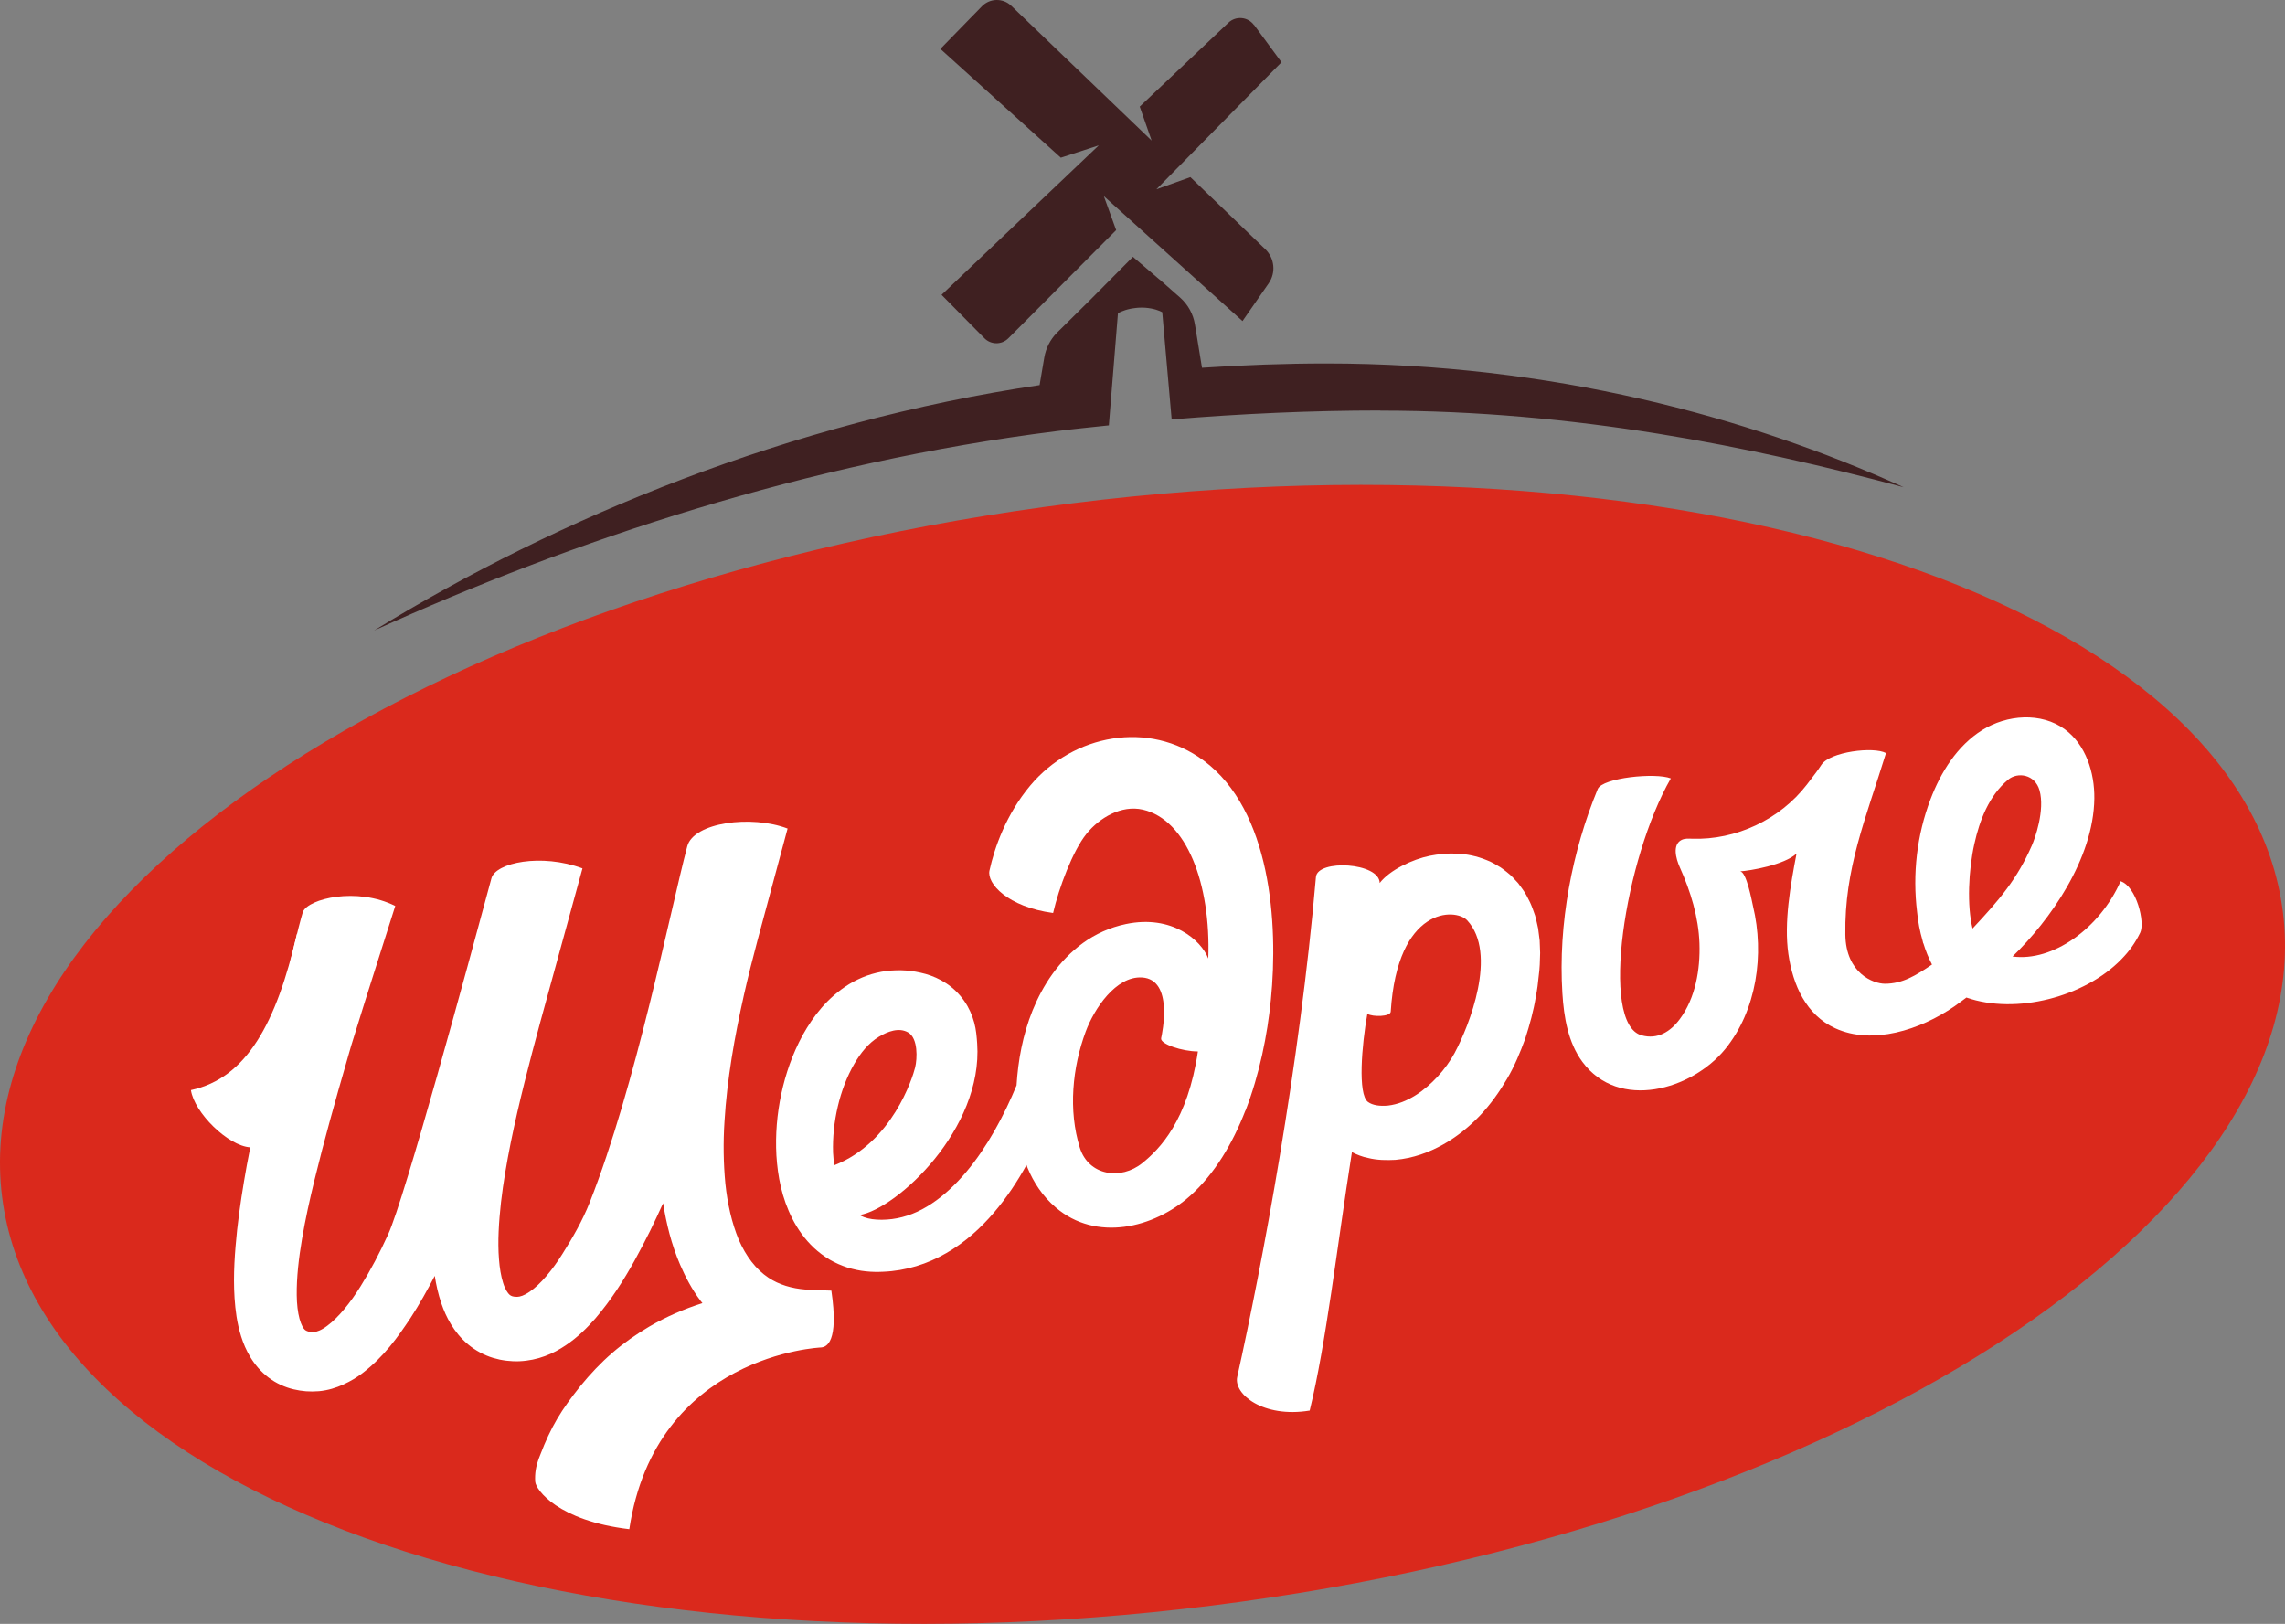
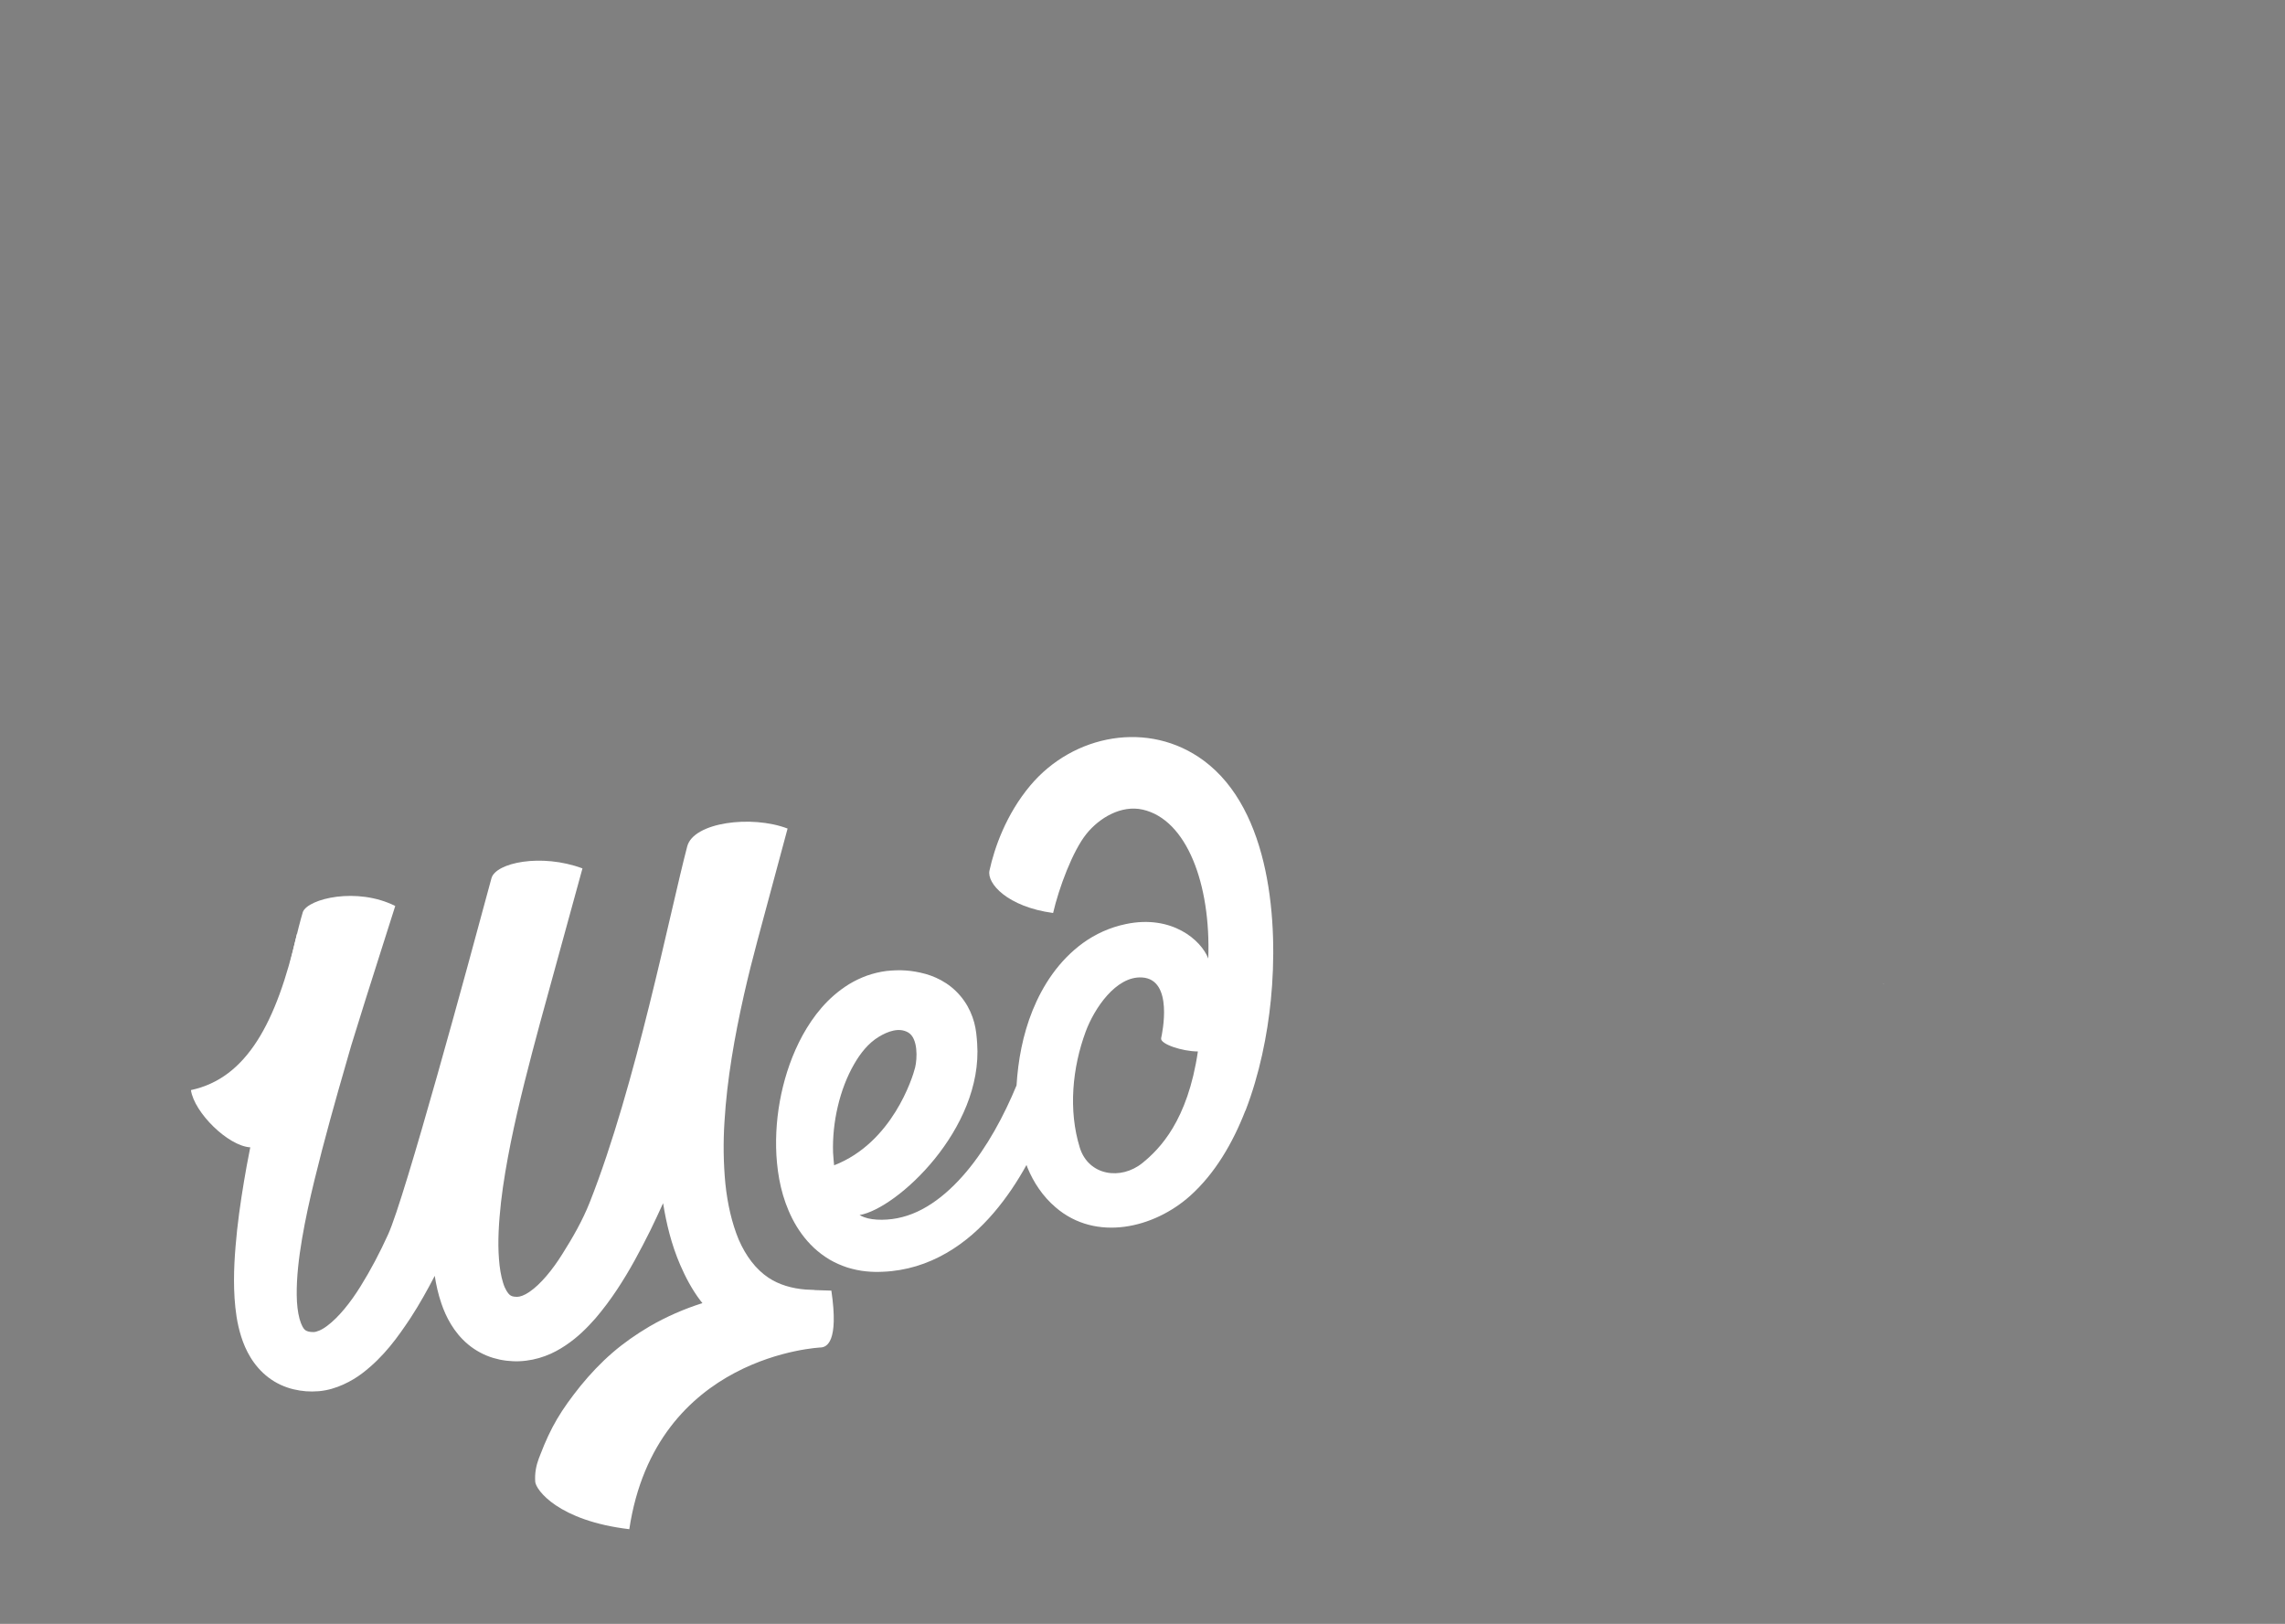
<svg xmlns="http://www.w3.org/2000/svg" width="121" height="86" viewBox="0 0 121 86" fill="none">
  <rect x="0" y="0" width="121" height="86" fill="#808080" stroke="none" />
-   <path d="M120.888 48.299C122.903 64.422 97.496 80.869 64.146 85.034C30.793 89.2 2.127 79.504 0.112 63.381C-1.903 47.255 23.501 30.808 56.854 26.645C90.204 22.48 118.873 32.175 120.888 48.299Z" fill="#DA291C" />
  <path d="M43.131 68.315C42.978 68.305 42.825 68.3 42.672 68.295C41.917 68.237 41.243 68.033 40.694 67.668C40.032 67.227 39.501 66.531 39.119 65.653C38.752 64.77 38.521 63.746 38.411 62.682C38.309 61.614 38.292 60.507 38.365 59.393C38.499 57.16 38.898 54.902 39.401 52.663C39.618 51.705 39.859 50.749 40.114 49.797L41.706 43.88C39.788 43.148 36.725 43.552 36.392 44.822C35.467 48.342 33.667 57.51 31.231 63.67C30.842 64.656 30.311 65.57 29.776 66.417C29.253 67.257 28.618 68.023 28.044 68.412C27.757 68.612 27.535 68.677 27.387 68.68C27.355 68.682 27.294 68.677 27.241 68.672C27.219 68.668 27.195 68.665 27.173 68.66C27.156 68.653 27.136 68.651 27.119 68.646C27.056 68.624 27.027 68.604 26.983 68.568C26.903 68.502 26.747 68.29 26.64 67.935C26.53 67.59 26.457 67.149 26.423 66.685C26.348 65.746 26.416 64.709 26.53 63.67C26.65 62.627 26.835 61.571 27.046 60.512C27.477 58.393 28.032 56.272 28.606 54.145C28.895 53.082 30.844 45.99 30.844 45.99C28.662 45.18 26.246 45.688 26.024 46.513C24.749 51.252 21.436 63.437 20.555 65.368C20.117 66.334 19.628 67.266 19.093 68.123C18.567 68.974 17.934 69.763 17.328 70.215C17.029 70.444 16.762 70.541 16.608 70.546C16.555 70.551 16.387 70.536 16.311 70.512C16.226 70.487 16.19 70.463 16.151 70.431C16.112 70.4 16.068 70.349 16.015 70.249C15.964 70.152 15.908 70.011 15.861 69.843C15.769 69.505 15.718 69.062 15.713 68.597C15.701 67.66 15.82 66.629 15.995 65.602C16.17 64.57 16.401 63.524 16.657 62.478C17.168 60.383 17.759 58.274 18.372 56.16C18.453 55.897 18.518 55.629 18.601 55.364L19.341 52.985C19.669 51.924 20.528 49.269 20.93 47.98C18.908 46.965 16.326 47.588 16.039 48.294C15.552 49.892 14.134 56.405 14.202 56.393C13.825 58.018 13.372 60.05 13.068 61.721C12.866 62.841 12.686 63.969 12.557 65.13C12.438 66.293 12.341 67.473 12.421 68.75C12.465 69.39 12.543 70.054 12.769 70.777C12.883 71.137 13.037 71.514 13.268 71.891C13.496 72.266 13.813 72.646 14.217 72.952C14.616 73.259 15.09 73.47 15.543 73.577C16.005 73.684 16.394 73.716 16.893 73.677C17.367 73.633 17.8 73.497 18.18 73.324C18.56 73.152 18.898 72.947 19.187 72.726C20.35 71.835 21.061 70.814 21.73 69.814C22.212 69.074 22.63 68.322 23.022 67.568C23.095 68.04 23.2 68.526 23.375 69.037C23.496 69.393 23.655 69.763 23.881 70.135C24.105 70.504 24.404 70.882 24.791 71.203C25.175 71.524 25.645 71.775 26.117 71.916C26.234 71.95 26.35 71.977 26.47 72.006C26.586 72.03 26.698 72.045 26.815 72.062C27.039 72.086 27.256 72.101 27.504 72.091C27.983 72.071 28.445 71.972 28.859 71.818C29.275 71.668 29.633 71.463 29.954 71.249C30.601 70.816 31.088 70.322 31.526 69.826C31.954 69.325 32.328 68.819 32.669 68.305C33.35 67.281 33.903 66.232 34.426 65.186C34.664 64.699 34.893 64.21 35.114 63.721C35.287 64.802 35.55 65.897 36.017 66.984C36.299 67.631 36.635 68.281 37.095 68.887C37.127 68.93 37.163 68.969 37.197 69.013C36.229 69.32 35.28 69.731 34.375 70.259C33.694 70.663 33.032 71.12 32.423 71.648C31.813 72.176 31.253 72.77 30.737 73.402C29.718 74.677 29.178 75.553 28.599 77.071L28.526 77.258C28.387 77.631 28.311 78.042 28.343 78.475C28.372 78.894 29.552 80.538 33.324 80.986C34.72 71.719 43.477 71.361 43.477 71.361C43.759 71.339 44.431 71.103 44.024 68.351L43.134 68.322L43.131 68.315Z" fill="white" />
  <path d="M65.954 58.819C66.698 56.894 67.114 54.804 67.297 52.955C67.701 48.904 67.297 42.917 63.745 40.284C60.83 38.124 56.835 38.893 54.562 41.596C53.28 43.121 52.662 44.892 52.397 46.104C52.248 46.783 53.346 48.024 55.766 48.352C56.073 47.026 56.8 45.068 57.533 44.16C58.217 43.311 59.38 42.618 60.516 42.878C62.837 43.408 64.124 46.805 63.983 50.763C63.608 49.79 62.061 48.43 59.628 48.936C58.759 49.116 57.995 49.474 57.348 49.941C56.053 50.887 55.217 52.189 54.679 53.513C54.156 54.814 53.912 56.162 53.83 57.481C53.749 57.675 53.667 57.87 53.581 58.062C53.397 58.476 53.2 58.885 52.99 59.286C52.572 60.087 52.102 60.853 51.574 61.554C50.523 62.948 49.209 64.094 47.779 64.456C47.09 64.641 46.246 64.648 45.762 64.463C45.676 64.432 45.596 64.39 45.518 64.349C47.504 64.011 52.061 59.79 51.745 55.262C51.72 54.911 51.693 54.539 51.589 54.155C51.484 53.77 51.314 53.371 51.058 53.007C50.805 52.642 50.474 52.32 50.114 52.082C49.754 51.843 49.377 51.683 49.017 51.581C48.282 51.381 47.676 51.345 46.939 51.423C46.584 51.469 46.236 51.554 45.903 51.671C45.572 51.792 45.258 51.943 44.968 52.118C43.81 52.834 43.058 53.826 42.506 54.819C41.959 55.824 41.601 56.87 41.372 57.933C41.146 58.999 41.054 60.084 41.114 61.191C41.182 62.296 41.397 63.434 41.956 64.539C42.236 65.089 42.613 65.629 43.107 66.091C43.355 66.322 43.633 66.529 43.929 66.707C44.229 66.882 44.547 67.02 44.871 67.127C45.197 67.225 45.526 67.298 45.849 67.329C46.012 67.349 46.173 67.354 46.331 67.359C46.479 67.359 46.625 67.361 46.774 67.351C47.365 67.327 47.956 67.225 48.521 67.055C49.654 66.714 50.654 66.101 51.484 65.383C52.316 64.66 52.993 63.833 53.577 62.974C53.859 62.556 54.117 62.13 54.358 61.697C54.38 61.753 54.394 61.807 54.419 61.863C54.727 62.6 55.202 63.349 55.908 63.948C58.034 65.772 61.097 65.055 63.027 63.327C64.324 62.164 65.272 60.559 65.949 58.814M44.365 58.597C44.552 57.795 44.847 57.016 45.234 56.349C45.557 55.787 45.981 55.242 46.545 54.904C47.002 54.629 47.601 54.393 48.093 54.68C48.62 54.989 48.574 56.065 48.46 56.534C48.328 57.074 47.246 60.522 44.17 61.714C44.17 61.714 44.124 61.271 44.114 61.045C44.088 60.237 44.175 59.4 44.365 58.597ZM60.501 61.588C59.346 62.527 57.64 62.259 57.18 60.78C56.567 58.804 56.783 56.539 57.496 54.622C57.939 53.432 59.085 51.685 60.472 51.766C62.161 51.863 61.54 54.739 61.487 54.982C61.419 55.289 62.606 55.683 63.433 55.685C62.893 59.359 61.406 60.853 60.499 61.59" fill="white" />
-   <path d="M81.535 49.831C81.511 49.612 81.479 49.389 81.45 49.17C81.406 48.943 81.346 48.715 81.29 48.488C81.207 48.255 81.131 48.024 81.024 47.793C80.903 47.562 80.803 47.328 80.635 47.106C80.557 46.995 80.479 46.885 80.397 46.778C80.304 46.673 80.209 46.571 80.112 46.471C80.017 46.369 79.912 46.277 79.798 46.189C79.686 46.102 79.577 46.012 79.457 45.934C79.216 45.79 78.971 45.639 78.713 45.547C77.671 45.119 76.623 45.143 75.715 45.323C74.796 45.508 73.591 46.077 73.061 46.763C73.046 45.673 69.766 45.496 69.684 46.447C68.82 56.466 66.835 66.979 65.516 72.923C65.316 73.828 66.881 75.108 69.353 74.704C70.224 71.147 70.776 66.196 71.589 61.018C71.839 61.147 72.187 61.279 72.433 61.322C72.929 61.447 73.416 61.449 73.891 61.425C74.83 61.342 75.671 61.031 76.416 60.614C77.161 60.196 77.808 59.666 78.372 59.077C78.932 58.486 79.397 57.829 79.798 57.145C80.204 56.461 80.499 55.739 80.766 55.011C81.002 54.279 81.209 53.534 81.328 52.788C81.36 52.6 81.399 52.413 81.421 52.225L81.484 51.663C81.535 51.303 81.55 50.878 81.557 50.466L81.533 49.829L81.535 49.831ZM77.044 55.741C76.8 56.194 76.477 56.636 76.129 57.014C75.453 57.748 74.528 58.43 73.501 58.551C73.068 58.59 72.689 58.539 72.44 58.359C71.888 57.955 72.112 55.332 72.406 53.693C72.698 53.865 73.628 53.846 73.645 53.578C74 47.987 77.083 48.084 77.691 48.739C79.326 50.496 77.791 54.342 77.041 55.741" fill="white" />
-   <path d="M73.095 21.74C69.46 21.74 65.762 21.908 62.044 22.212L61.545 16.534C61.472 16.495 61.362 16.444 61.214 16.4C61.066 16.356 60.876 16.315 60.642 16.297C60.513 16.288 60.392 16.29 60.275 16.297C60.238 16.297 60.204 16.302 60.168 16.307C60.088 16.315 60.012 16.324 59.942 16.337C59.912 16.341 59.883 16.346 59.854 16.354C59.448 16.439 59.2 16.587 59.2 16.587L58.718 22.528C57.798 22.626 56.878 22.716 55.956 22.833C42.745 24.482 30.309 28.621 19.81 33.392C29.613 27.368 41.878 22.346 55.051 20.395L55.299 18.935C55.382 18.448 55.608 17.998 55.951 17.641L57.752 15.86L59.993 13.602L61.392 14.796V14.791L62.328 15.616L62.487 15.755C62.91 16.127 63.19 16.636 63.277 17.191L63.65 19.477C65.861 19.331 68.063 19.249 70.236 19.249C82.131 19.249 92.579 22.073 100.805 25.803C92.754 23.65 83.394 21.747 73.095 21.747M66.401 1.323C66.078 0.885 65.445 0.829 65.049 1.203L60.353 5.646L60.983 7.444L53.552 0.308C53.114 -0.113 52.419 -0.101 51.995 0.335L49.796 2.59L56.175 8.351L58.185 7.699L49.859 15.614L52.129 17.913C52.477 18.266 53.049 18.268 53.399 17.913L59.105 12.186L58.453 10.388L65.796 17.003L67.183 15.003C67.574 14.439 67.496 13.675 67.002 13.198L63.036 9.381L61.236 10.025L67.861 3.296L66.404 1.315L66.401 1.323Z" fill="#3F2021" />
  <path d="M15.73 49.437C14.637 54.191 13.051 57.104 10.11 57.731C10.287 58.923 12.071 60.687 13.251 60.763C14.735 60.858 18.117 54.128 18.117 54.128L15.73 49.437Z" fill="white" />
  <path d="M99.817 52.096C99.778 52.101 99.74 52.101 99.701 52.104L99.696 52.109C99.737 52.109 99.776 52.101 99.817 52.096Z" fill="white" />
-   <path d="M112.297 46.666C111.192 49.167 108.708 50.943 106.572 50.656C108.535 48.763 110.861 45.498 110.903 42.292C110.92 40.912 110.452 39.443 109.341 38.625C108.09 37.708 106.272 37.846 104.959 38.671C103.645 39.496 102.776 40.885 102.224 42.338C101.506 44.226 101.27 46.291 101.518 48.299C101.567 48.81 101.664 49.325 101.808 49.817C101.82 49.863 101.83 49.912 101.842 49.96C101.842 49.96 101.847 49.956 101.849 49.953C101.971 50.352 102.124 50.732 102.307 51.082C101.416 51.688 100.735 52.094 99.82 52.099C99.209 52.101 97.747 51.552 97.718 49.501C97.664 45.997 98.791 43.384 99.871 39.883C99.212 39.525 96.91 39.815 96.455 40.498C96.216 40.856 96.204 40.868 95.679 41.554C94.26 43.399 91.922 44.501 89.596 44.418C89.406 44.411 89.207 44.399 89.039 44.486C88.56 44.732 88.735 45.45 88.956 45.941C89.525 47.209 89.944 48.566 89.993 49.958C90.041 51.347 89.779 52.861 88.949 53.975C88.465 54.627 87.783 55.07 86.924 54.829C84.696 54.203 86.034 45.474 88.477 41.224C87.667 40.905 84.852 41.19 84.606 41.788C83.258 45.051 82.501 48.924 82.735 52.608C82.815 53.88 83.037 55.208 83.793 56.235C85.718 58.838 89.589 57.719 91.346 55.571C93.032 53.51 93.438 50.535 92.83 47.995C92.771 47.746 92.482 46.128 92.134 46.148C92.676 46.116 94.487 45.807 95.134 45.204C94.817 46.856 94.46 48.853 94.701 50.52C94.942 52.184 95.647 53.751 97.178 54.454C99.153 55.364 101.691 54.539 103.482 53.303C103.652 53.187 104.129 52.829 104.129 52.829C106.759 53.748 110.392 52.802 112.333 50.805C112.764 50.362 113.058 49.953 113.331 49.398C113.601 48.844 113.129 46.951 112.302 46.673M106.331 41.297C106.849 40.861 107.766 41.014 108.002 41.856C108.299 42.917 107.752 44.423 107.598 44.771C106.817 46.557 105.881 47.649 104.455 49.175C104.156 47.968 104.238 46.09 104.55 44.695C104.827 43.447 105.319 42.148 106.333 41.297" fill="white" />
</svg>